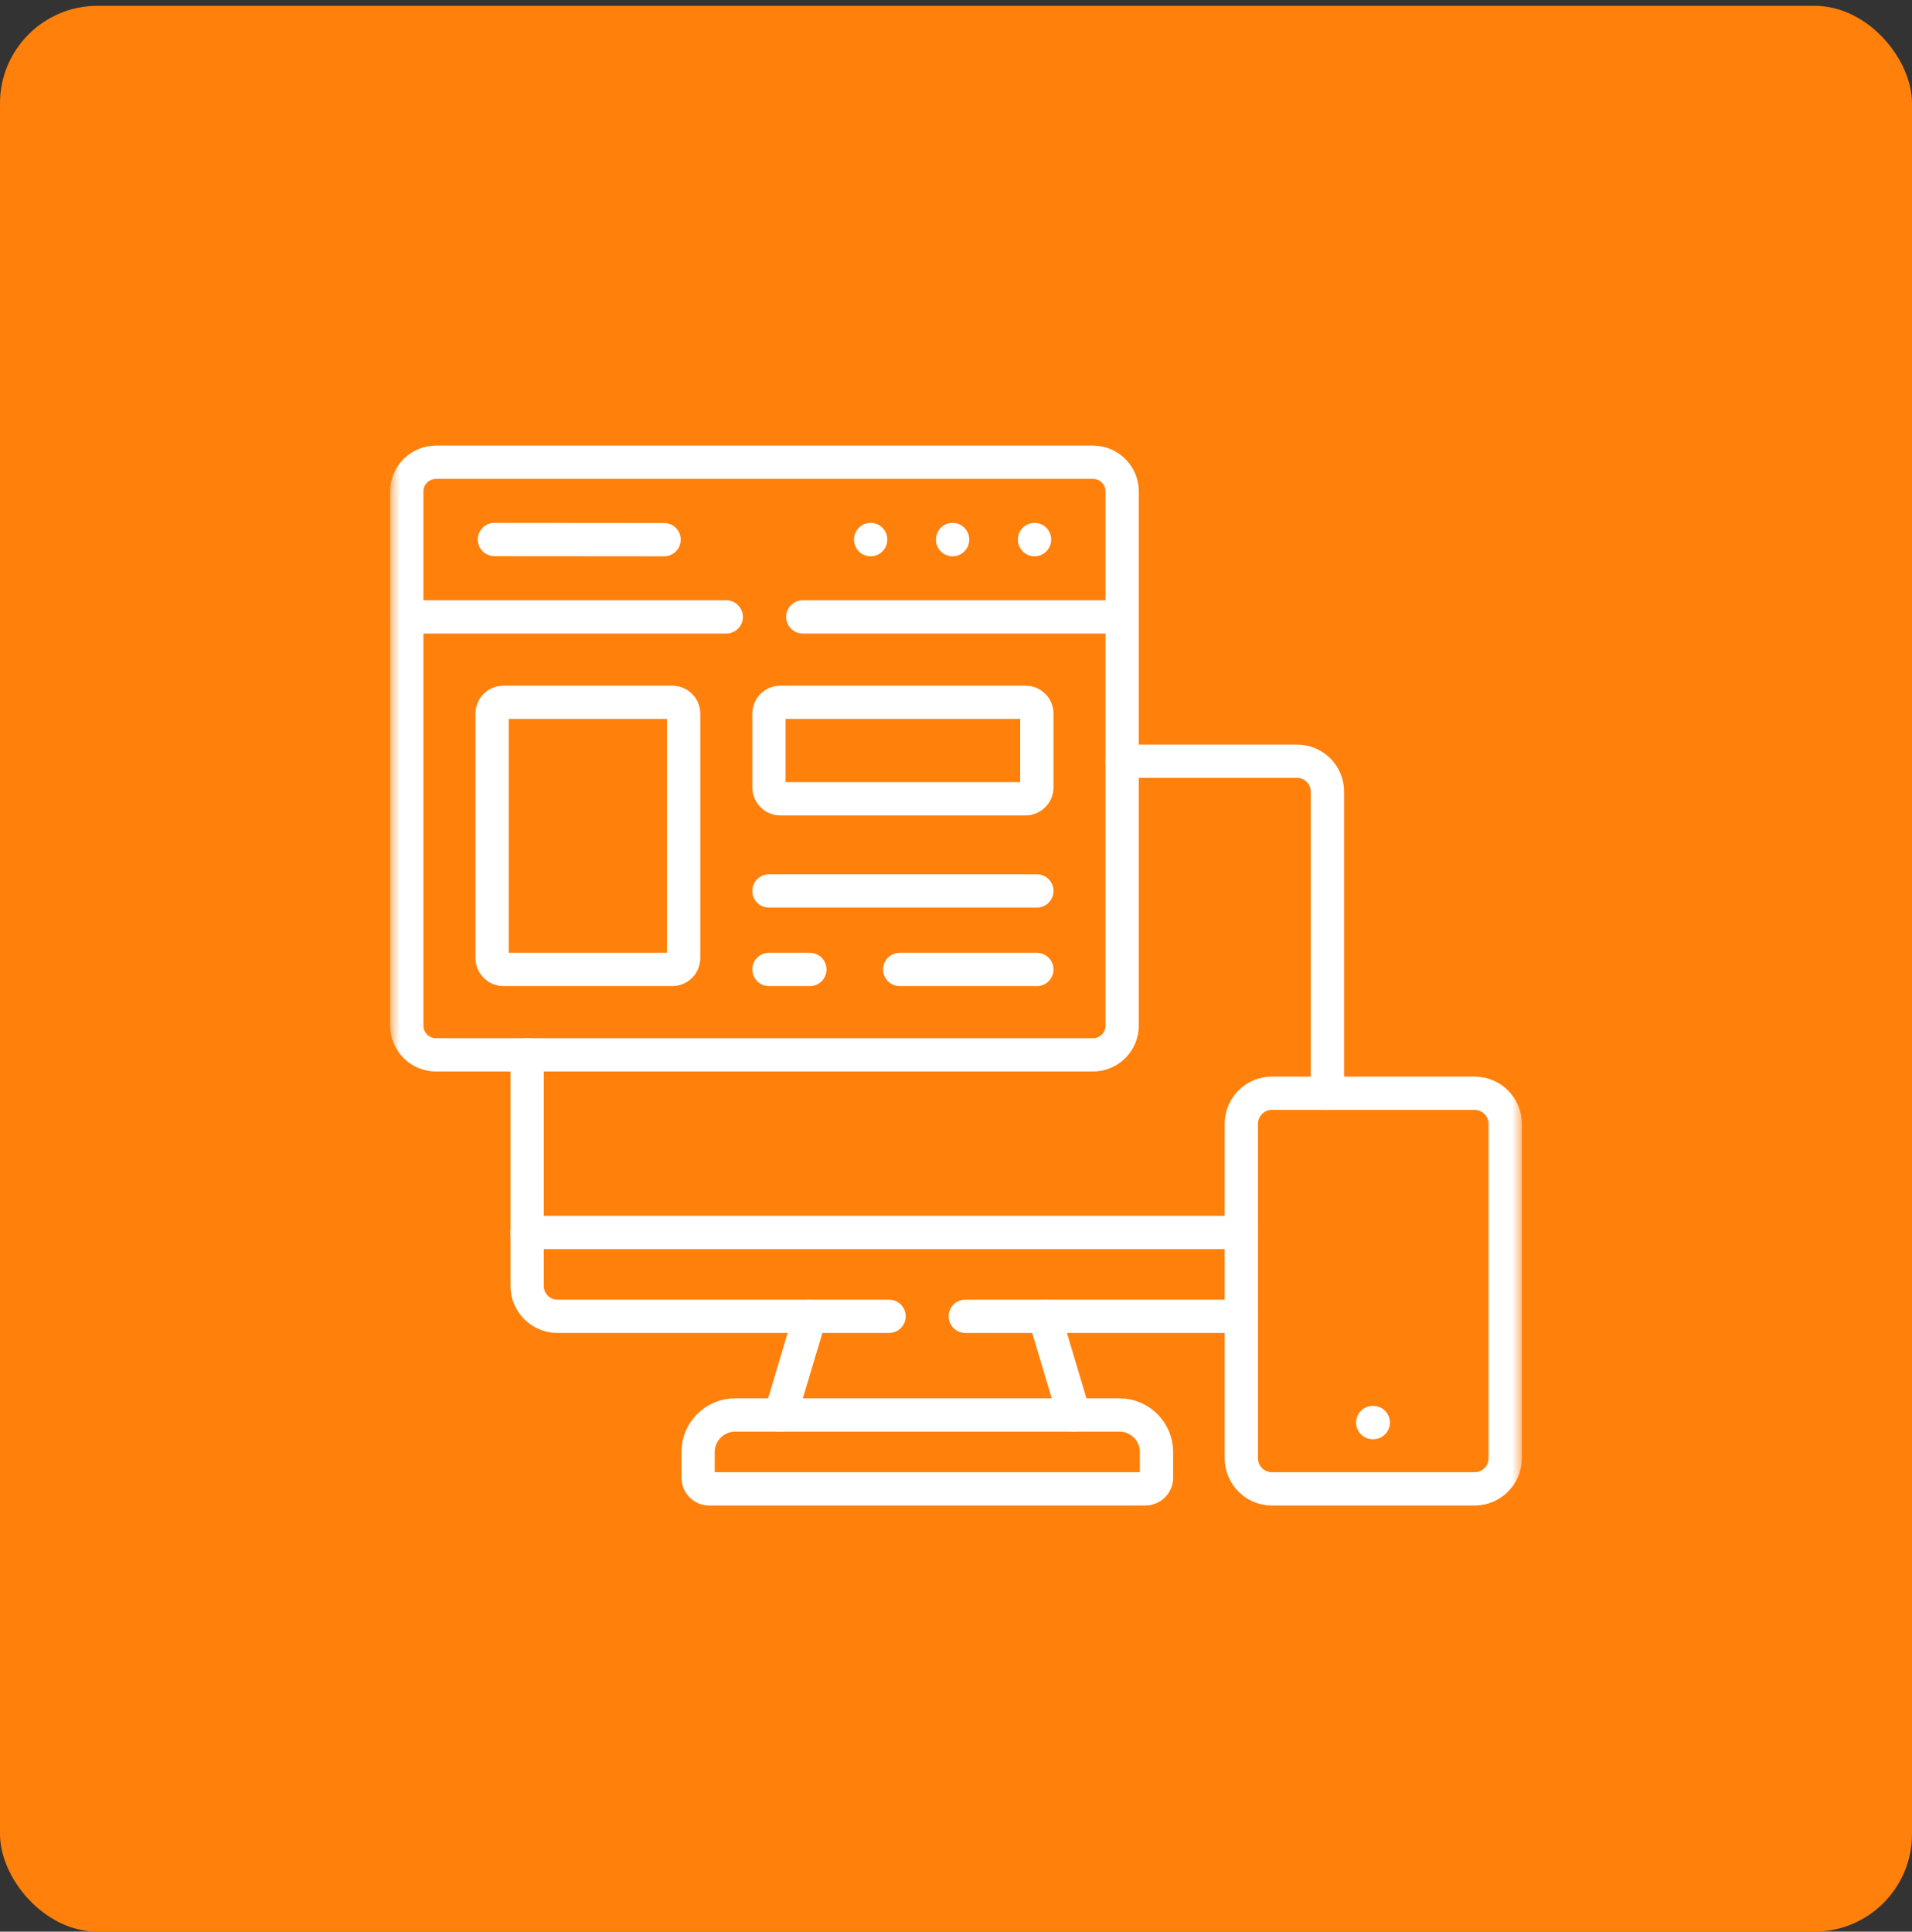
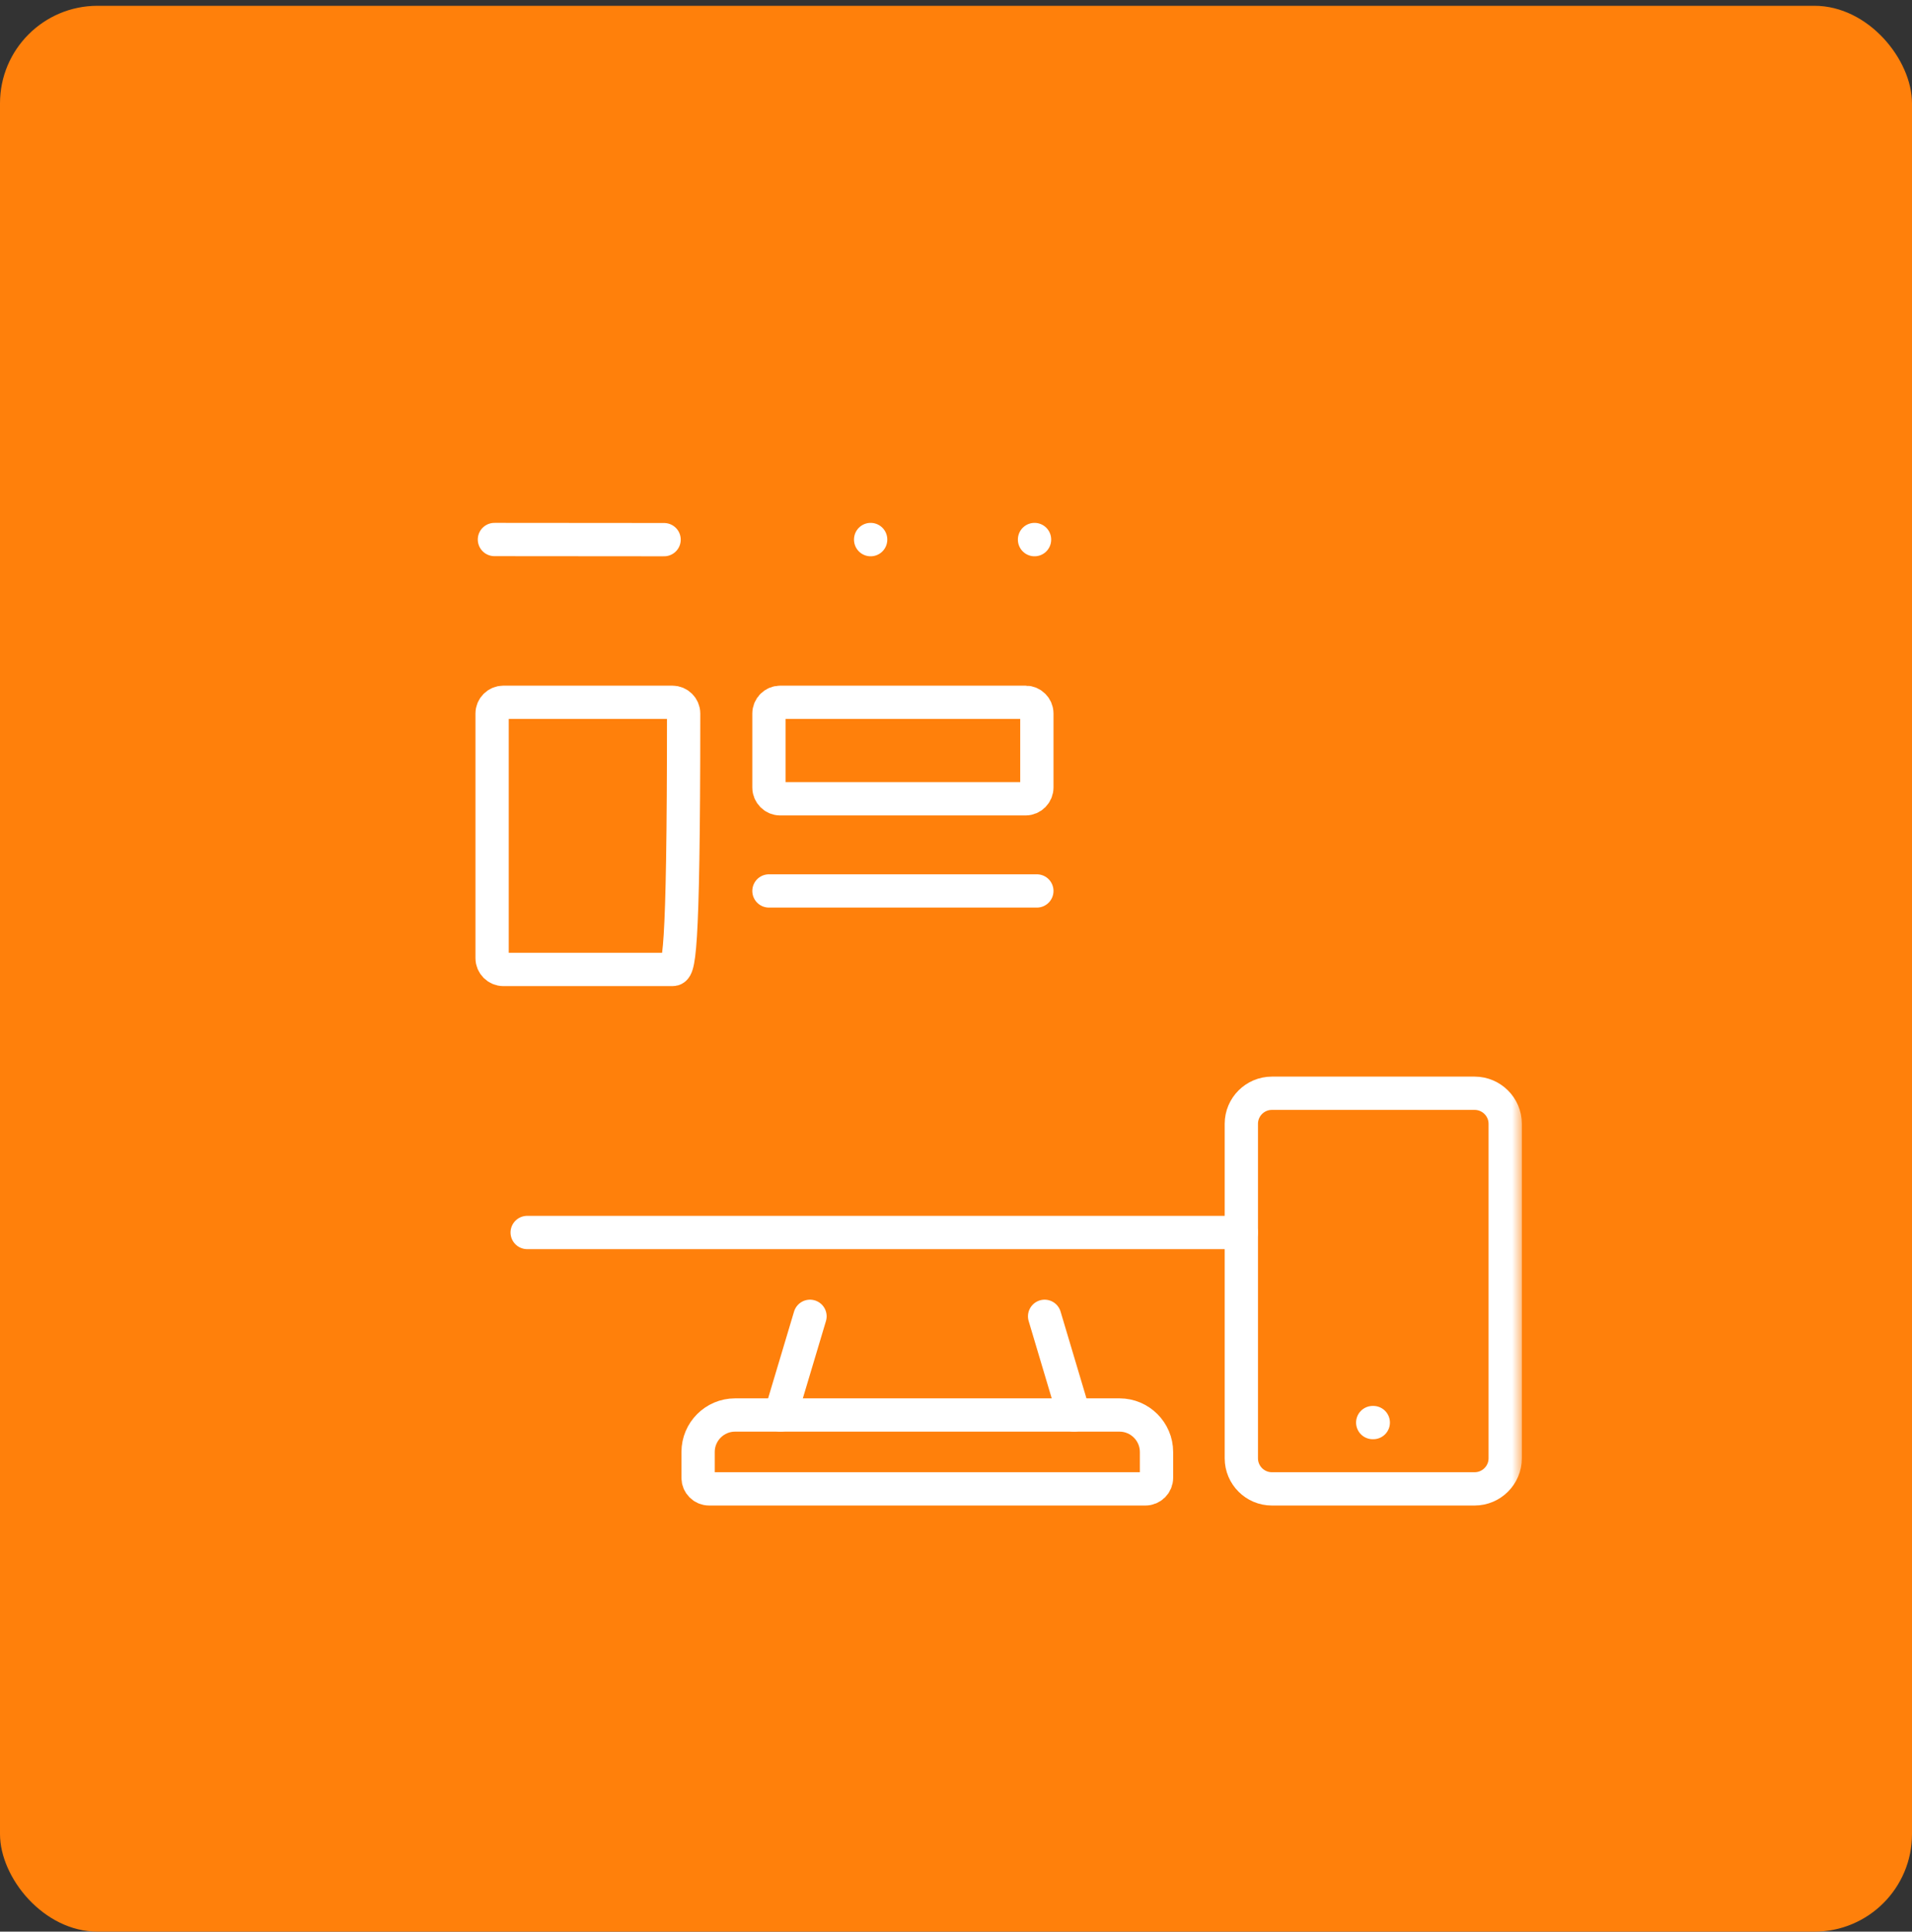
<svg xmlns="http://www.w3.org/2000/svg" width="98" height="99" viewBox="0 0 98 99" fill="none">
  <rect x="0" y="0" width="98" height="99" fill="#333333" stroke="none" />
  <rect y="0.297" width="98" height="98.704" rx="5" fill="#FF800B" />
  <mask id="mask0_67_223" style="mask-type:luminance" maskUnits="userSpaceOnUse" x="20" y="21" width="58" height="58">
    <path d="M20 21H78V79H20V21Z" fill="white" />
  </mask>
  <g mask="url(#mask0_67_223)">
    <path d="M36.346 76.308H58.712C59.02 76.308 59.277 76.054 59.277 75.743V74.416C59.277 73.373 58.423 72.522 57.383 72.522H37.673C36.632 72.522 35.781 73.373 35.781 74.416V75.743C35.781 76.054 36.035 76.308 36.346 76.308Z" stroke="white" stroke-width="1.706" stroke-miterlimit="10" stroke-linecap="round" stroke-linejoin="round" />
    <path d="M40.004 72.522L41.517 67.464M53.542 67.464L55.051 72.522" stroke="white" stroke-width="1.706" stroke-miterlimit="10" stroke-linecap="round" stroke-linejoin="round" />
    <path d="M27.021 63.168H63.625" stroke="white" stroke-width="1.706" stroke-miterlimit="10" stroke-linecap="round" stroke-linejoin="round" />
-     <path d="M20.85 52.567C20.85 53.389 21.521 54.064 22.343 54.064H56.024C56.846 54.064 57.517 53.389 57.517 52.567V25.185C57.517 24.363 56.846 23.692 56.024 23.692H22.343C21.521 23.692 20.85 24.363 20.85 25.185V52.567Z" stroke="white" stroke-width="1.706" stroke-miterlimit="10" stroke-linecap="round" stroke-linejoin="round" />
-     <path d="M45.569 67.464H28.569C27.718 67.464 27.021 66.768 27.021 65.917V54.064M63.625 67.464H49.477M57.518 39.016H66.49C67.34 39.016 68.037 39.713 68.037 40.564V56.032" stroke="white" stroke-width="1.706" stroke-miterlimit="10" stroke-linecap="round" stroke-linejoin="round" />
-     <path d="M41.147 31.617H57.518M20.849 31.617H37.223" stroke="white" stroke-width="1.706" stroke-miterlimit="10" stroke-linecap="round" stroke-linejoin="round" />
    <path d="M53.025 27.651V27.658" stroke="white" stroke-width="1.706" stroke-miterlimit="10" stroke-linecap="round" stroke-linejoin="round" />
-     <path d="M48.825 27.651V27.658" stroke="white" stroke-width="1.706" stroke-miterlimit="10" stroke-linecap="round" stroke-linejoin="round" />
    <path d="M44.625 27.651V27.658" stroke="white" stroke-width="1.706" stroke-miterlimit="10" stroke-linecap="round" stroke-linejoin="round" />
    <path d="M25.342 27.651L34.038 27.658" stroke="white" stroke-width="1.706" stroke-miterlimit="10" stroke-linecap="round" stroke-linejoin="round" />
    <path d="M52.569 35.994H39.988C39.673 35.994 39.413 36.251 39.413 36.569V40.362C39.413 40.679 39.673 40.94 39.988 40.94H52.569C52.884 40.94 53.144 40.679 53.144 40.362V36.569C53.144 36.251 52.884 35.994 52.569 35.994Z" stroke="white" stroke-width="1.706" stroke-miterlimit="10" stroke-linecap="round" stroke-linejoin="round" />
    <path d="M53.144 45.663H39.413" stroke="white" stroke-width="1.706" stroke-miterlimit="10" stroke-linecap="round" stroke-linejoin="round" />
-     <path d="M46.115 49.687H53.144M39.413 49.687H41.51" stroke="white" stroke-width="1.706" stroke-miterlimit="10" stroke-linecap="round" stroke-linejoin="round" />
    <path d="M70.388 72.91H70.359" stroke="white" stroke-width="1.706" stroke-miterlimit="10" stroke-linecap="round" stroke-linejoin="round" />
    <path d="M65.189 76.308H75.583C76.444 76.308 77.15 75.605 77.15 74.741V57.596C77.15 56.736 76.444 56.032 75.583 56.032H65.189C64.328 56.032 63.625 56.736 63.625 57.596V74.741C63.625 75.605 64.328 76.308 65.189 76.308Z" stroke="white" stroke-width="1.706" stroke-miterlimit="10" stroke-linecap="round" stroke-linejoin="round" />
-     <path d="M25.801 35.994H34.462C34.779 35.994 35.04 36.251 35.04 36.569V49.109C35.04 49.427 34.779 49.687 34.462 49.687H25.801C25.483 49.687 25.223 49.427 25.223 49.109V36.569C25.223 36.251 25.483 35.994 25.801 35.994Z" stroke="white" stroke-width="1.706" stroke-miterlimit="10" stroke-linecap="round" stroke-linejoin="round" />
+     <path d="M25.801 35.994H34.462C34.779 35.994 35.04 36.251 35.04 36.569C35.04 49.427 34.779 49.687 34.462 49.687H25.801C25.483 49.687 25.223 49.427 25.223 49.109V36.569C25.223 36.251 25.483 35.994 25.801 35.994Z" stroke="white" stroke-width="1.706" stroke-miterlimit="10" stroke-linecap="round" stroke-linejoin="round" />
  </g>
</svg>